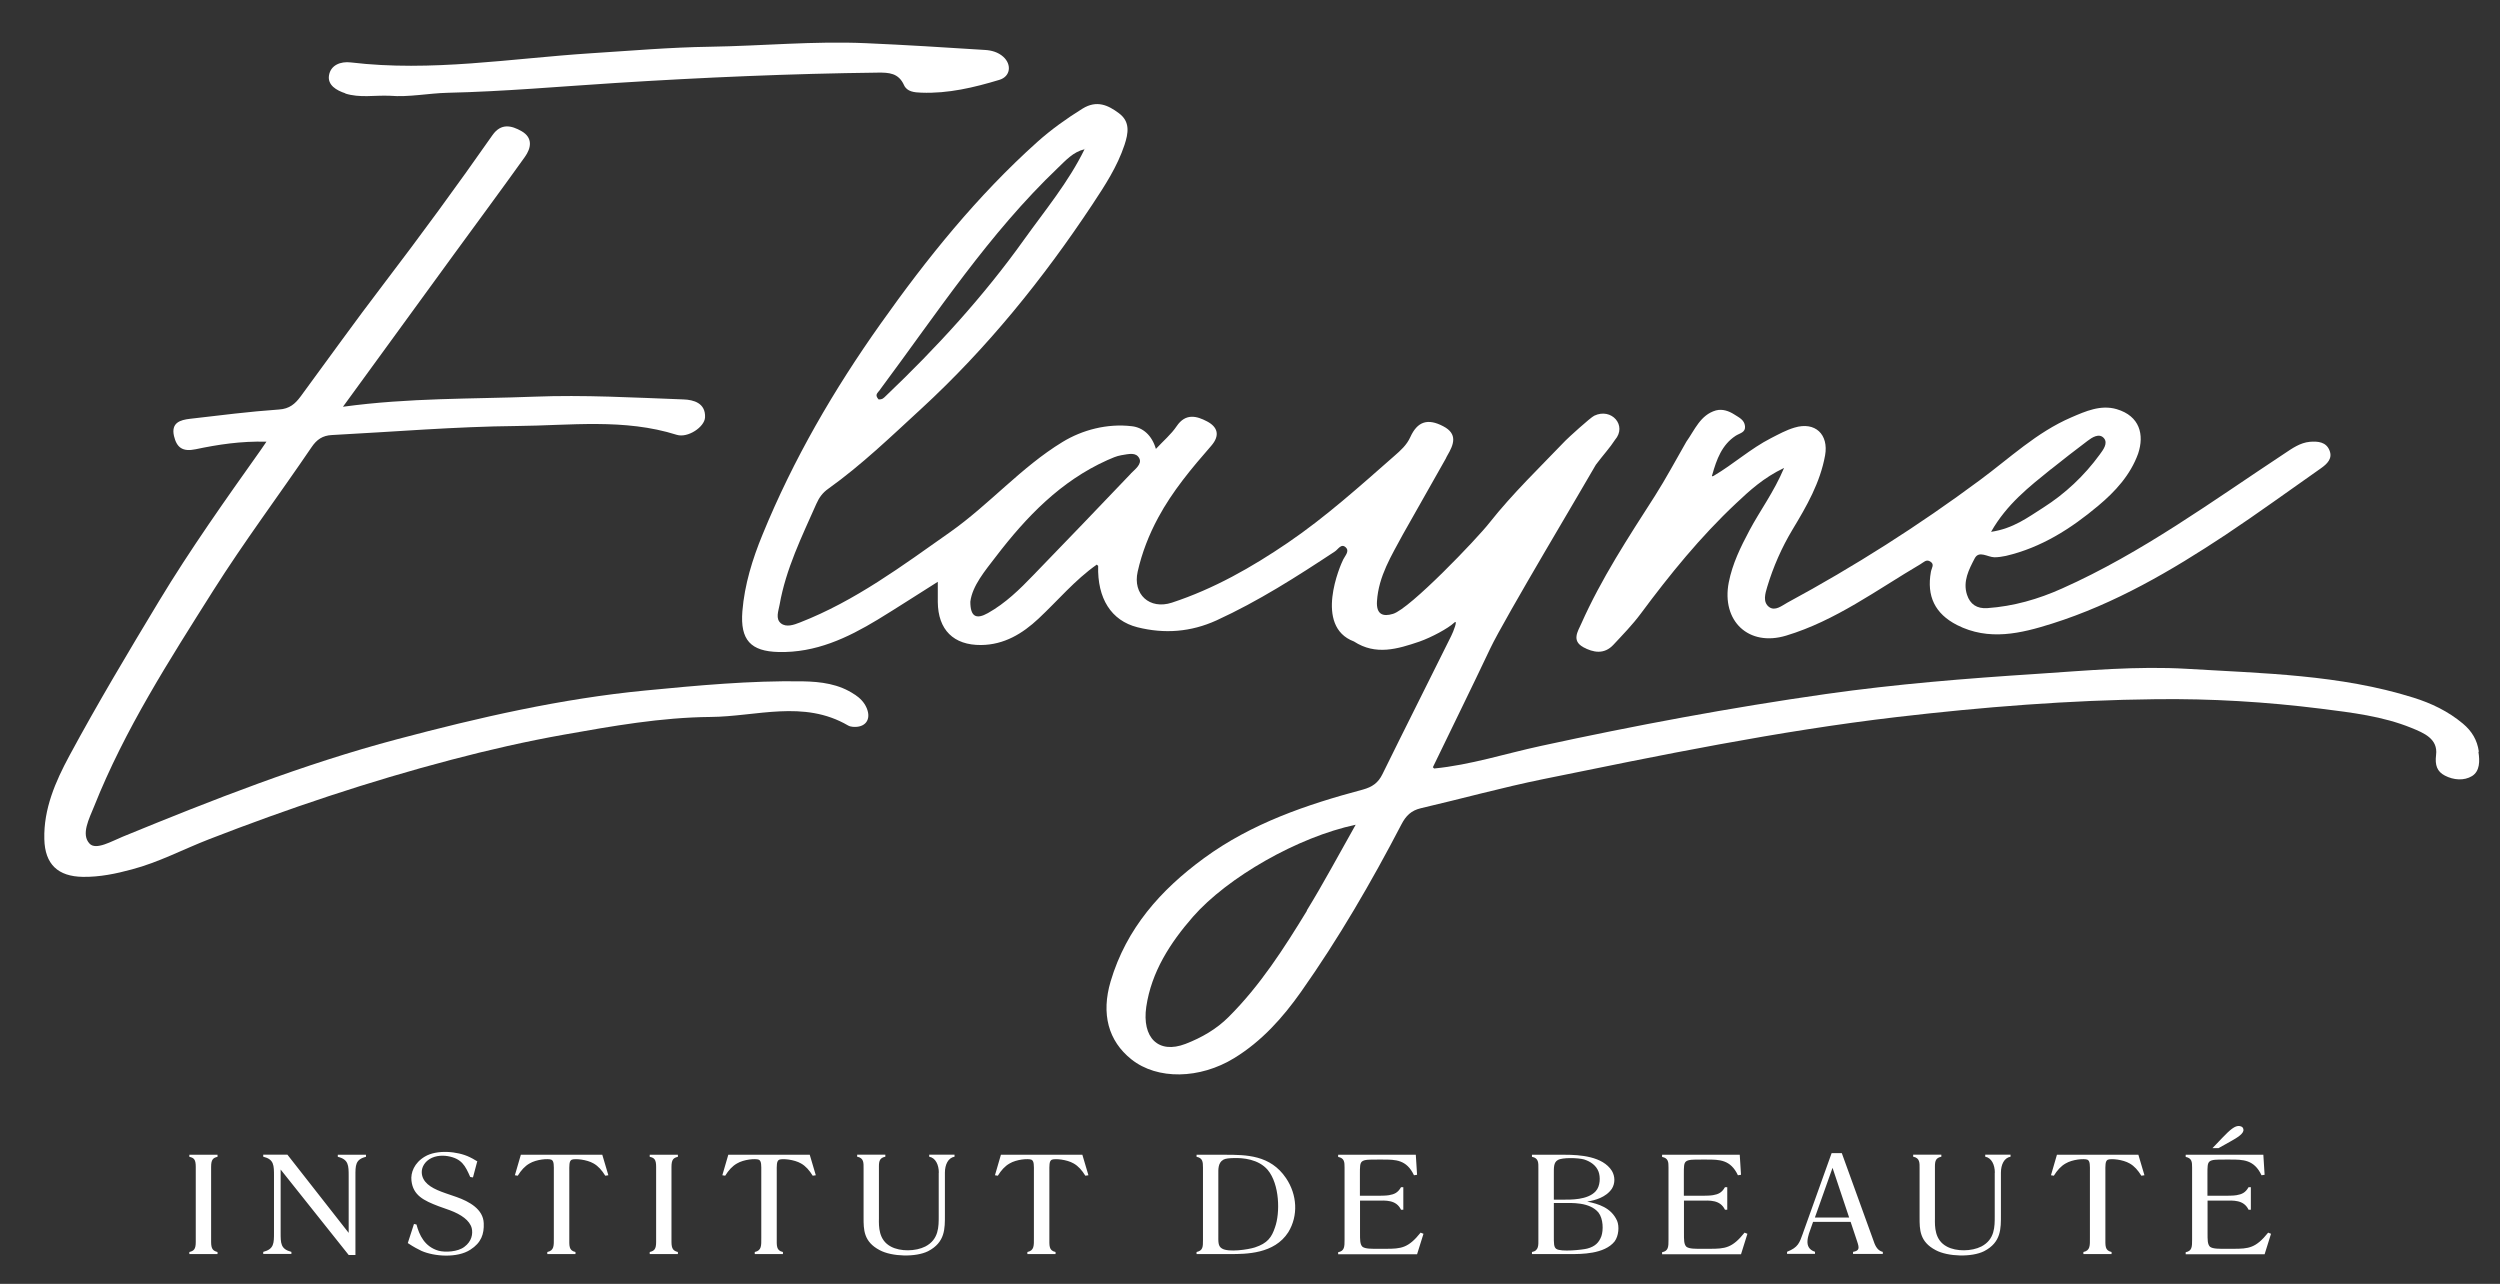
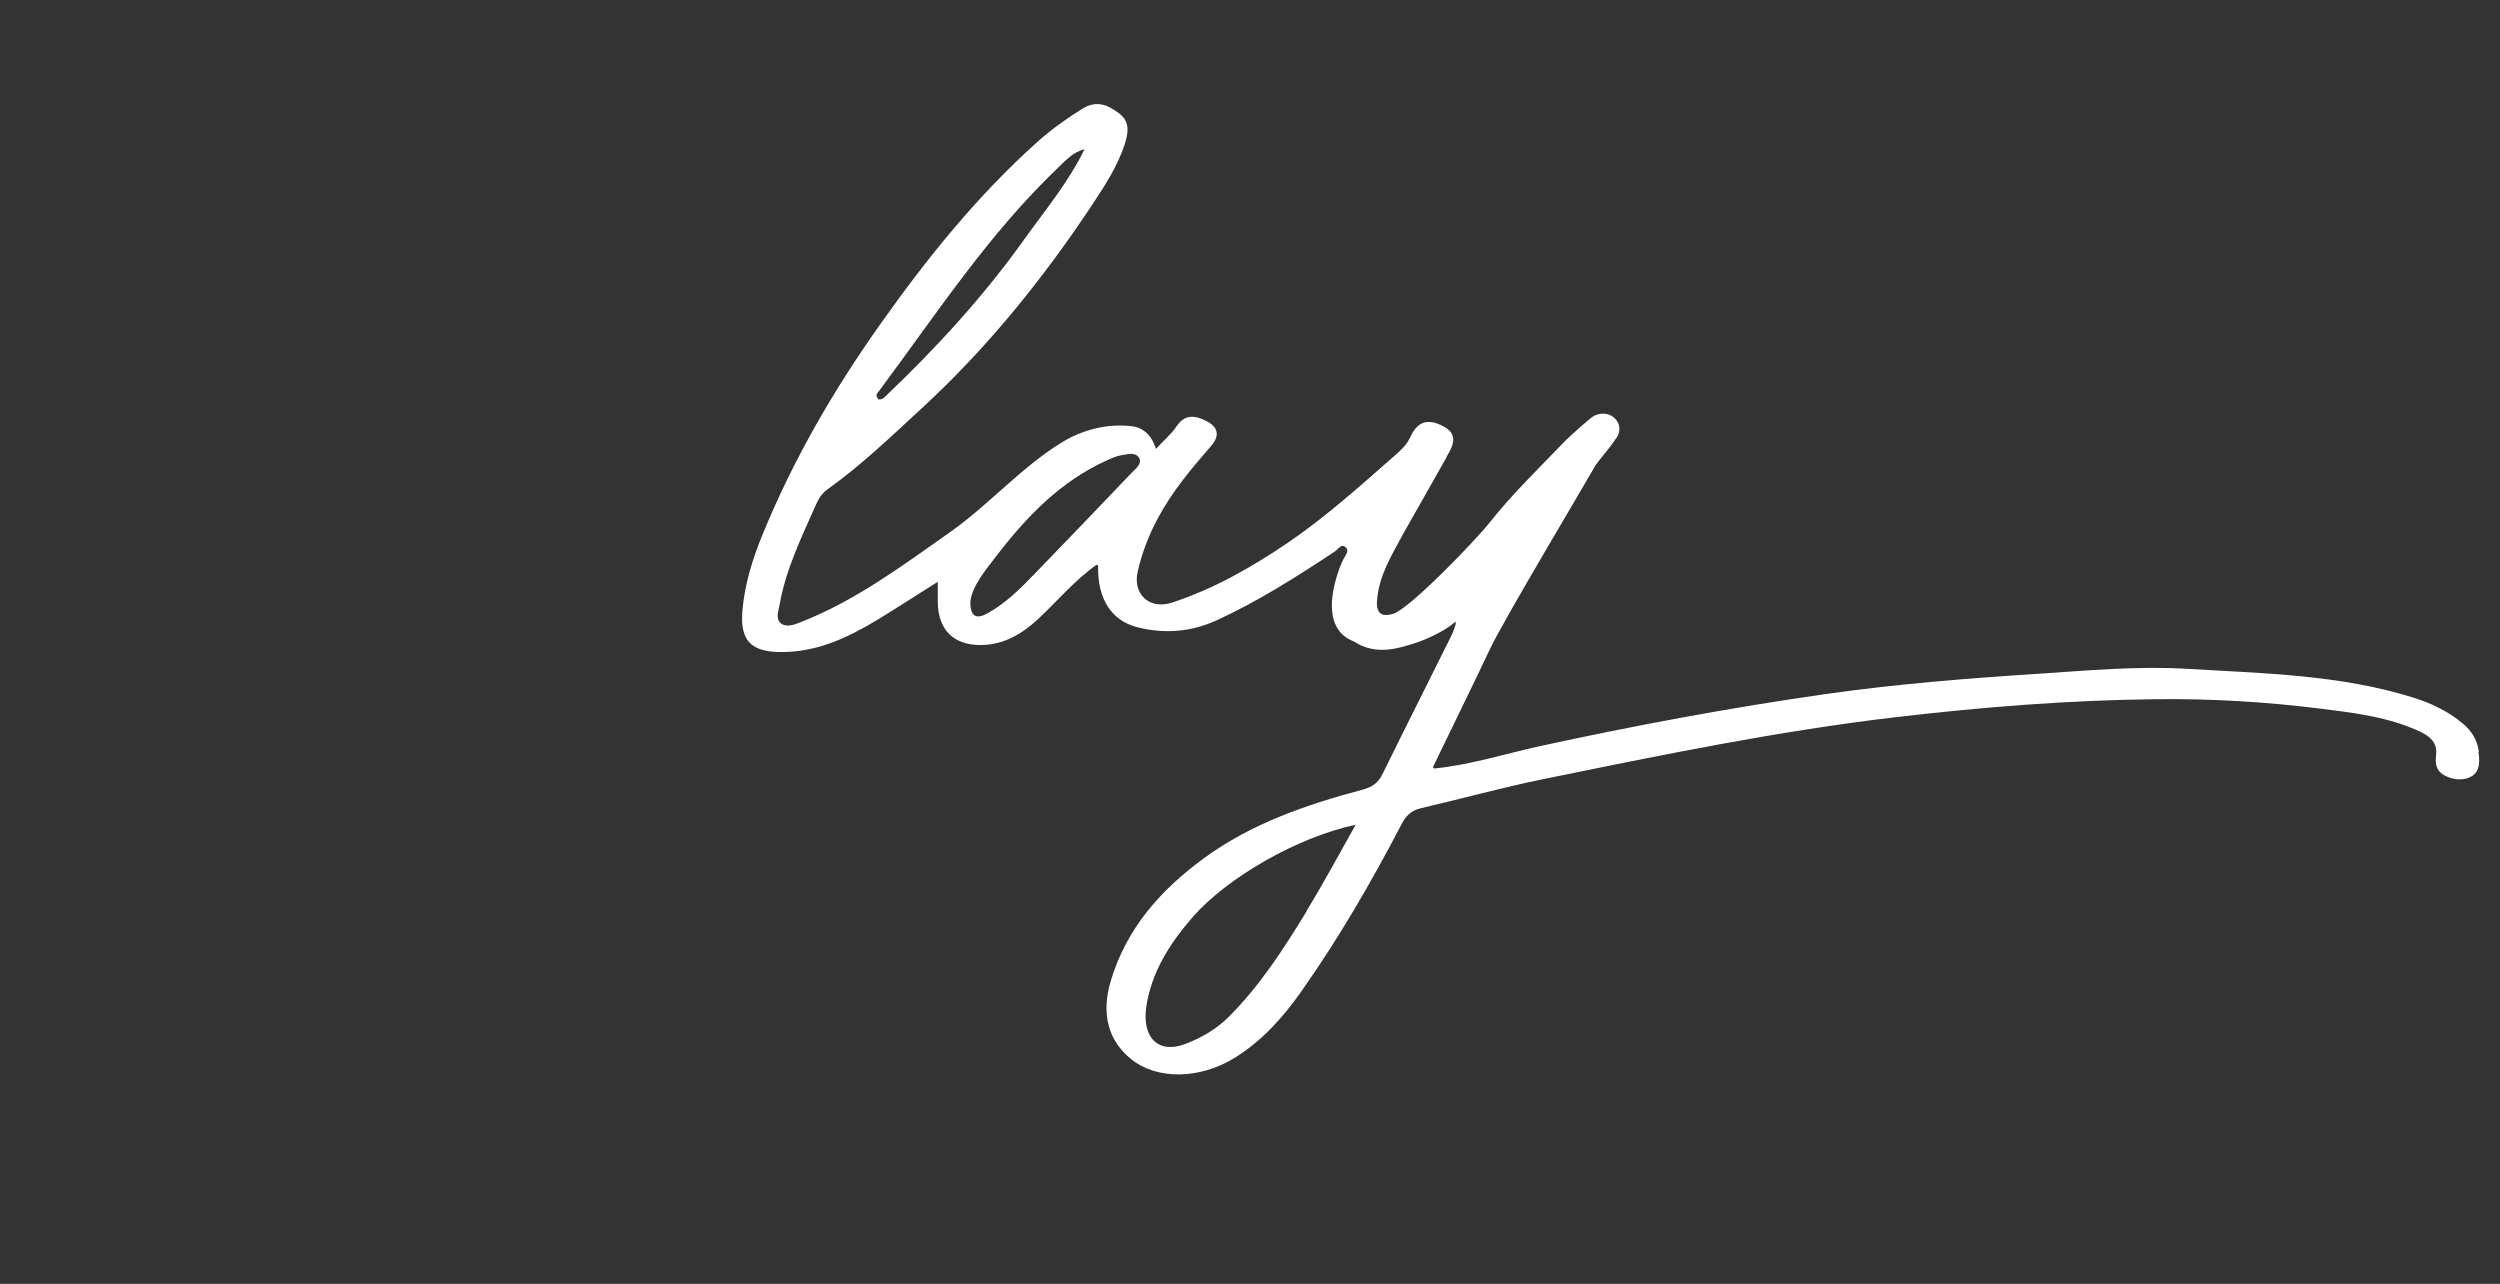
<svg xmlns="http://www.w3.org/2000/svg" id="Calque_1" data-name="Calque 1" version="1.1" viewBox="0 0 218.25 112.08">
  <rect x="0" y="0" width="218.25" height="112.08" fill="#333333" stroke="none" />
  <defs>
    <style>.cls-1{fill:#fff;stroke-width:0}</style>
  </defs>
  <path class="cls-1" d="M216.4 65.6c-.14-.99-.6-1.77-1.39-2.43-1.29-1.08-2.76-1.78-4.33-2.27-6.42-2.01-13.1-2.11-19.73-2.51-4.38-.26-8.77.15-13.15.44-6.16.4-12.29.89-18.41 1.76-8.35 1.19-16.63 2.74-24.87 4.53-3.1.67-6.14 1.66-9.32 1.97-.04-.04-.07-.08-.11-.11 1.67-3.46 3.37-6.9 5.01-10.37 1.19-2.52 8.5-14.74 9.22-16.04.64-.85 1.25-1.51 1.67-2.17 1.08-1.25-.3-2.83-1.81-2.11-.34.16-2.32 1.97-2.51 2.17-2.26 2.36-4.61 4.61-6.65 7.19-1.07 1.37-6.92 7.49-8.41 7.94-.88.27-1.47.05-1.4-1.1.14-2.2 1.27-3.98 2.26-5.83l3.75-6.63c.04-.09.08-.18.13-.26.56-.95.94-1.89-.36-2.56-1.35-.71-2.25-.42-2.87.95-.31.69-.85 1.17-1.39 1.64-3.01 2.64-5.98 5.32-9.3 7.58-3.16 2.15-6.47 4.03-10.12 5.23-1.95.64-3.44-.73-2.99-2.71.37-1.64.98-3.21 1.79-4.71 1.25-2.32 2.92-4.31 4.63-6.27.8-.92.55-1.65-.36-2.13s-1.88-.74-2.66.42c-.47.7-1.15 1.27-1.81 1.98-.35-1.2-1.14-1.87-2.09-1.98-2.15-.26-4.34.32-6.07 1.38-3.58 2.18-6.36 5.43-9.8 7.86-4.19 2.95-8.29 6.01-13.11 7.89-.55.22-1.2.44-1.66.08-.5-.4-.22-1.07-.12-1.63.55-3.13 1.94-5.94 3.21-8.81.25-.56.55-.97 1.05-1.32 2.91-2.08 5.49-4.57 8.11-6.98 5.74-5.28 10.62-11.32 14.93-17.82 1.09-1.65 2.18-3.31 2.81-5.21.33-1.01.52-2.01-.48-2.76-.96-.72-1.94-1.17-3.18-.41-1.4.87-2.73 1.82-3.95 2.91-5.24 4.7-9.64 10.16-13.68 15.87-4.08 5.75-7.63 11.85-10.31 18.41-.88 2.14-1.57 4.36-1.76 6.69-.2 2.52.73 3.5 3.16 3.56 3.23.08 6-1.22 8.66-2.83 1.71-1.04 3.39-2.14 5.24-3.3v1.76c.02 2.44 1.38 3.78 3.78 3.76 2.01-.02 3.61-.99 5.01-2.3 1.69-1.58 3.18-3.38 5.09-4.72.04.04.08.08.12.11-.08 2.83 1.13 4.78 3.43 5.36 2.36.59 4.65.42 6.9-.6 3.65-1.67 7.01-3.82 10.34-6.02.29-.19.55-.73.95-.35.34.33-.06.72-.22 1.04-.26.5-2.59 5.85.93 7.17 1.9 1.24 3.81.66 5.72.01 1.05-.37 2.5-1.15 3.02-1.64.39-.37-.07.8-.25 1.15-1.99 4.02-4.02 8.03-6 12.06-.37.76-.88 1.12-1.71 1.35-4.91 1.31-9.7 2.94-13.86 5.98-3.79 2.77-6.79 6.14-8.16 10.76-.84 2.84-.21 5.2 1.81 6.81 2.27 1.81 5.98 1.73 8.98-.11 2.4-1.47 4.23-3.52 5.82-5.77 3.29-4.66 6.15-9.59 8.78-14.64.39-.75.85-1.2 1.68-1.4 3.57-.83 7.1-1.81 10.68-2.54 10.24-2.09 20.47-4.2 30.86-5.42 7.53-.88 15.07-1.48 22.63-1.56 4.81-.06 9.64.23 14.43.83 2.67.34 5.37.65 7.9 1.68 1.07.44 2.32.94 2.14 2.36-.11.89.09 1.45.77 1.8.75.39 1.67.47 2.37.04.69-.43.68-1.32.56-2.1ZM94.8 12.89s-.08.09-.12.13c.02 0 .03-.01.05-.02-.02 0-.03.01-.05.02s.08-.09.12-.13ZM76.83 34.01c4.96-6.66 9.49-13.6 15.53-19.36.68-.65 1.33-1.39 2.32-1.62-1.4 2.87-3.44 5.32-5.28 7.89-3.54 4.96-7.65 9.44-12.06 13.64-.2.19-.29.32-.64.31-.36-.42-.11-.53.14-.86Zm21.9 7.33c-2.82 2.97-5.66 5.91-8.51 8.86-1.2 1.25-2.44 2.46-3.97 3.32-1.01.57-1.54.34-1.54-.99.17-1.39 1.29-2.71 2.24-3.95 2.65-3.46 5.64-6.58 9.72-8.41.39-.17.8-.36 1.22-.43.68-.11 1.28-.28 1.57.27.26.51-.39.97-.74 1.33ZM114.1 79.5c-2.01 3.29-4.09 6.54-6.84 9.28-1.06 1.06-2.34 1.8-3.76 2.35-2.39.92-3.82-.55-3.43-3.24.45-3.04 2.08-5.57 4.07-7.85 3.02-3.45 9.16-6.97 14.21-8.04-1.51 2.67-2.82 5.13-4.27 7.49Z" />
-   <path class="cls-1" d="M74.62 60.64c-1.38-.94-2.96-1.13-4.56-1.16-4.59-.07-9.15.36-13.71.8-7.37.71-14.54 2.36-21.66 4.25-8.22 2.18-16.12 5.29-23.97 8.51-.96.39-2.34 1.21-2.9.61-.77-.81-.03-2.19.4-3.26 2.67-6.71 6.57-12.77 10.4-18.84 2.7-4.27 5.74-8.33 8.58-12.51.45-.67.97-1.02 1.76-1.06 5.39-.28 10.78-.74 16.18-.79 4.64-.04 9.35-.68 13.94.77.96.3 2.43-.68 2.47-1.52.06-1.26-1.01-1.54-1.88-1.57-4.34-.16-8.7-.41-13.03-.24-5.44.21-10.9.09-16.7.88 3.38-4.64 6.52-8.95 9.66-13.27 2.07-2.84 4.17-5.67 6.22-8.54.55-.77.72-1.67-.29-2.25-.88-.5-1.79-.72-2.54.35-3.09 4.42-6.28 8.77-9.55 13.06-2.46 3.22-4.81 6.51-7.21 9.77-.47.63-.96 1.06-1.87 1.12-2.59.18-5.17.51-7.76.81-.87.1-1.68.34-1.41 1.51.24 1 .74 1.39 1.89 1.15 1.95-.41 3.94-.72 6.18-.66-.24.36-.37.55-.5.73-3.07 4.33-6.14 8.65-8.88 13.19-2.69 4.46-5.36 8.93-7.83 13.51-1.2 2.23-2.25 4.62-2.18 7.27.05 2.19 1.19 3.26 3.37 3.29 1.46.02 2.87-.27 4.27-.65 2.35-.62 4.49-1.76 6.73-2.63 6.92-2.69 13.96-5.05 21.15-6.94 3.26-.86 6.55-1.61 9.87-2.2 4.22-.75 8.45-1.5 12.76-1.54 4.02-.03 8.13-1.52 12.01.74.12.07.27.11.41.12 1.1.1 1.65-.63 1.22-1.64-.21-.5-.58-.87-1.04-1.18ZM138.2 56.49c.9.49 1.85.66 2.65-.2.82-.88 1.67-1.75 2.39-2.72 2.53-3.41 5.21-6.71 8.31-9.62 1.19-1.12 2.4-2.24 4.2-3.1-.9 2.13-2.1 3.72-3.02 5.45-.77 1.45-1.49 2.91-1.81 4.55-.65 3.36 1.73 5.63 5.01 4.64 4.31-1.3 7.91-3.99 11.73-6.24.28-.16.5-.45.85-.23.4.25.13.53.06.89-.39 2.14.36 3.67 2.27 4.65 2.79 1.42 5.59.74 8.31-.12 5.48-1.73 10.4-4.61 15.16-7.76 2.81-1.87 5.54-3.86 8.31-5.8.54-.38 1.03-.85.75-1.55-.29-.75-1.01-.82-1.72-.76-.85.08-1.52.56-2.21 1.02-6.32 4.17-12.44 8.67-19.41 11.78-2.09.94-4.25 1.56-6.54 1.72-.91.06-1.5-.34-1.77-1.17-.38-1.17.17-2.21.67-3.17.37-.72 1.13-.11 1.72-.1.33 0 .67-.05 1-.12 3.09-.72 5.69-2.38 8.07-4.38 1.48-1.24 2.8-2.67 3.48-4.55.55-1.65.15-3.28-1.87-3.88-1.4-.41-2.72.18-3.97.72-3.02 1.3-5.38 3.56-7.97 5.47-5.35 3.97-10.96 7.54-16.81 10.7-.49.27-1.07.77-1.6.38-.57-.43-.33-1.19-.16-1.76.53-1.76 1.27-3.44 2.22-5.02 1.22-2.02 2.4-4.07 2.83-6.45.33-1.83-.86-2.98-2.67-2.43-.74.22-1.38.58-2.05.92-1.78.91-3.29 2.28-4.99 3.28-.14.1-.21.04-.13-.11.37-1.31.83-2.59 2.04-3.38.36-.23.87-.28.81-.84-.06-.55-.52-.75-.94-1.02-.47-.3-1.03-.5-1.6-.35-1.36.39-1.85 1.71-2.58 2.73-.91 1.58-1.77 3.2-2.75 4.74-2.32 3.62-4.68 7.22-6.43 11.16-.29.65-.85 1.47.17 2.03Zm40.86-15.53c1.04-.84 2.1-1.65 3.18-2.47.39-.3 1.02-.71 1.43-.24.38.44-.06 1.02-.37 1.44-1.35 1.85-3 3.4-4.93 4.63-1.33.84-2.6 1.82-4.55 2.11 1.38-2.43 3.34-3.94 5.23-5.47ZM30.13 8.16c1.28.41 2.59.14 3.89.2 1.7.14 3.37-.22 5.06-.26 4.92-.11 9.81-.55 14.72-.86 7.6-.48 15.22-.81 22.84-.9.97-.01 1.8.03 2.28 1.09.26.58.9.64 1.51.66 2.35.09 4.6-.45 6.82-1.12.96-.29 1.1-1.33.33-2.02-.45-.4-1.03-.56-1.6-.59-3.46-.22-6.93-.44-10.39-.59-4.54-.2-9.07.24-13.61.31-3.47.05-6.93.35-10.39.57-6.98.45-13.93 1.64-20.96.8-.91-.11-1.77.24-1.91 1.14-.13.84.64 1.3 1.44 1.56ZM17.09 101.87c0-.64-.15-.79-.56-.88v-.18h2.46v.18c-.39.09-.56.24-.56.88v6.55c0 .62.17.78.56.88v.18h-2.46v-.18c.41-.1.56-.26.56-.88v-6.55ZM31.03 109.56h-.59l-5.94-7.46v5.48c0 .96-.01 1.46.94 1.71v.18h-2.46v-.18c.95-.25.94-.75.94-1.71v-4.89c0-.96.01-1.48-.94-1.71v-.18h2.11l5.35 6.83v-4.94c0-.94 0-1.47-.95-1.7v-.18h2.46v.18c-.94.23-.92.75-.92 1.7v6.87ZM41.67 101.36l-.38 1.43-.24-.04c-.43-.98-.74-1.61-1.97-1.82-.54-.09-1.28-.04-1.8.42-.43.4-.53.87-.42 1.3.21.77 1.03 1.17 2.04 1.52l.96.33c1.1.39 2.33 1.06 2.37 2.29.04.93-.21 1.7-1.17 2.31-1.13.74-3.14.6-4.27.1-.28-.14-.64-.31-1.19-.68l.54-1.67.22.05c.24.92.71 1.94 1.93 2.29.56.15 1.68.11 2.26-.35.63-.47.75-1.12.63-1.63-.18-.67-.91-1.18-1.89-1.55l-1.01-.36c-1.28-.49-2.22-.94-2.36-2.23-.08-.69.24-1.55 1.17-2.1 1.03-.62 2.84-.48 3.92.05.18.09.29.14.63.35ZM52.58 100.81l.53 1.79-.27.04c-.29-.47-.61-.84-1.02-1.07-.6-.35-1.62-.44-1.9-.33-.25.11-.22.53-.22 1.07v5.72c0 .72-.06 1.14.54 1.27v.18h-2.46v-.18c.61-.13.57-.57.57-1.24v-5.75c0-.54.03-.96-.22-1.07-.29-.11-1.3-.03-1.9.33-.41.23-.74.6-1.03 1.07l-.25-.04.52-1.79h7.11ZM57.28 101.87c0-.64-.15-.79-.56-.88v-.18h2.46v.18c-.39.09-.56.24-.56.88v6.55c0 .62.17.78.56.88v.18h-2.46v-.18c.41-.1.56-.26.56-.88v-6.55ZM70.69 100.81l.53 1.79-.27.04c-.29-.47-.61-.84-1.02-1.07-.6-.35-1.62-.44-1.9-.33-.25.11-.22.53-.22 1.07v5.72c0 .72-.06 1.14.54 1.27v.18h-2.46v-.18c.61-.13.57-.57.57-1.24v-5.75c0-.54.03-.96-.22-1.07-.29-.11-1.3-.03-1.9.33-.41.23-.74.6-1.03 1.07l-.25-.04.52-1.79h7.11ZM81.96 102.38c0-.7-.29-1.3-.84-1.4v-.18h2.21v.18c-.56.1-.84.69-.84 1.4v3.68c0 1.18.04 2.39-1.47 3.17-1.08.54-3.16.48-4.22-.09-1.42-.74-1.41-1.81-1.41-2.85v-4.28c0-.47.04-.92-.56-1.03v-.18h2.46v.18c-.47.1-.56.35-.56.84v4.55c-.01.7-.04 1.89 1.05 2.46.82.44 2.15.42 3-.01 1.19-.62 1.17-1.75 1.17-2.65v-3.8ZM94.49 100.81l.53 1.79-.27.04c-.29-.47-.61-.84-1.02-1.07-.6-.35-1.62-.44-1.9-.33-.25.11-.22.53-.22 1.07v5.72c0 .72-.06 1.14.54 1.27v.18h-2.46v-.18c.61-.13.57-.57.57-1.24v-5.75c0-.54.03-.96-.22-1.07-.29-.11-1.3-.03-1.9.33-.41.23-.74.6-1.03 1.07l-.25-.04.52-1.79h7.11ZM104.46 109.48v-.18c.56-.13.56-.44.56-1.06v-6.31c0-.5-.03-.84-.56-.94v-.18h2.46c1.87 0 3.98.01 5.35 2.04.98 1.45 1.08 3.28.2 4.72-1.22 1.91-3.69 1.91-5.1 1.91h-2.9Zm2.33-8.23c-.47.26-.43.88-.43 1.23v5.24c0 .68-.04 1.06.31 1.27.56.36 2.29.1 2.88-.09 1.1-.36 1.47-.88 1.76-1.76.45-1.25.41-3.75-.64-5.01-.81-.94-2.16-1.06-2.99-1.03-.35.01-.68.03-.88.14ZM116.83 100.81h6.77l.11 1.75-.27.04c-.64-1.37-1.62-1.37-2.71-1.37h-.5c-.68 0-1.13-.01-1.34.18-.17.16-.17.45-.17 1.09v1.89h1.23c.46 0 1.05 0 1.31-.05.45-.08.77-.2 1.05-.7h.2v1.97h-.2c-.43-.89-1.34-.8-2.09-.8h-1.49v2.82c0 .6-.01.99.21 1.21.25.2.85.18 1.34.18h.7c1.34 0 1.96-.06 3.04-1.41l.25.1-.56 1.79h-6.89v-.18c.56-.11.56-.48.56-1.11v-6.28c0-.48-.01-.82-.56-.93v-.18ZM138.56 104.9c.98.2 2.09.52 2.61 1.67.21.5.14 1.32-.21 1.8-.89 1.13-2.96 1.11-3.84 1.11h-3.38v-.18c.61-.11.56-.63.56-1.08v-6.2c0-.48.04-.92-.56-1.03v-.18h2.86c1.31 0 3.32.13 4.12 1.41.28.48.29 1.08 0 1.55-.52.77-1.49 1.02-2.16 1.13Zm-2.1-.17c.63 0 2.14.04 2.84-.73.42-.45.42-1.28.25-1.72-.21-.55-.7-.88-1.26-1.06-.54-.15-1.91-.18-2.29.05-.38.21-.35.67-.35 1.26v2.2h.81Zm-.81 3.12c0 .69-.01 1.03.22 1.18.39.28 2.29.08 2.7-.03.68-.18 1.02-.52 1.23-1.08.18-.53.17-1.51-.25-2.06-.77-.93-2.32-.84-3.13-.84h-.77v2.83ZM145.11 100.81h6.77l.11 1.75-.27.04c-.64-1.37-1.62-1.37-2.71-1.37h-.5c-.68 0-1.13-.01-1.34.18-.17.16-.17.45-.17 1.09v1.89h1.23c.46 0 1.05 0 1.31-.05.45-.08.77-.2 1.05-.7h.2v1.97h-.2c-.43-.89-1.34-.8-2.09-.8h-1.49v2.82c0 .6-.01.99.21 1.21.25.2.85.18 1.34.18h.7c1.34 0 1.96-.06 3.04-1.41l.25.1-.56 1.79h-6.89v-.18c.56-.11.56-.48.56-1.11v-6.28c0-.48-.01-.82-.56-.93v-.18ZM157.4 107.65l2.5-6.98h.89l2.78 7.68c.17.52.39.84.8.94v.18h-2.6v-.18c.56-.11.56-.31.36-.91l-.57-1.71h-3.28l-.14.4c-.28.78-.75 1.87.31 2.21v.18h-2.44v-.18c.98-.39 1.08-.77 1.4-1.65Zm1.04-1.36h2.99l-1.45-4.34-1.54 4.34ZM174.15 102.38c0-.7-.29-1.3-.84-1.4v-.18h2.21v.18c-.56.1-.84.69-.84 1.4v3.68c0 1.18.04 2.39-1.47 3.17-1.08.54-3.16.48-4.22-.09-1.42-.74-1.41-1.81-1.41-2.85v-4.28c0-.47.04-.92-.56-1.03v-.18h2.46v.18c-.47.1-.56.35-.56.84v4.55c-.01.7-.04 1.89 1.05 2.46.82.44 2.15.42 3-.01 1.19-.62 1.17-1.75 1.17-2.65v-3.8ZM186.68 100.81l.53 1.79-.27.04c-.29-.47-.61-.84-1.02-1.07-.6-.35-1.62-.44-1.9-.33-.25.11-.22.53-.22 1.07v5.72c0 .72-.06 1.14.54 1.27v.18h-2.46v-.18c.61-.13.57-.57.57-1.24v-5.75c0-.54.03-.96-.22-1.07-.29-.11-1.3-.03-1.9.33-.41.23-.74.6-1.03 1.07l-.25-.04.52-1.79h7.11ZM190.82 100.81h6.77l.11 1.75-.27.04c-.64-1.37-1.62-1.37-2.71-1.37h-.5c-.68 0-1.13-.01-1.34.18-.17.16-.17.45-.17 1.09v1.89h1.23c.46 0 1.05 0 1.31-.05.45-.08.77-.2 1.05-.7h.2v1.97h-.2c-.43-.89-1.34-.8-2.09-.8h-1.49v2.82c0 .6-.01.99.21 1.21.25.2.85.18 1.34.18h.7c1.34 0 1.96-.06 3.04-1.41l.25.1-.56 1.79h-6.89v-.18c.56-.11.56-.48.56-1.11v-6.28c0-.48-.01-.82-.56-.93v-.18Zm3.19-1.48c.67-.7 1.1-1.07 1.48-1.03.25.03.34.14.36.3.06.35-.5.7-1.15 1.06l-1.02.57h-.53l.85-.89Z" />
</svg>